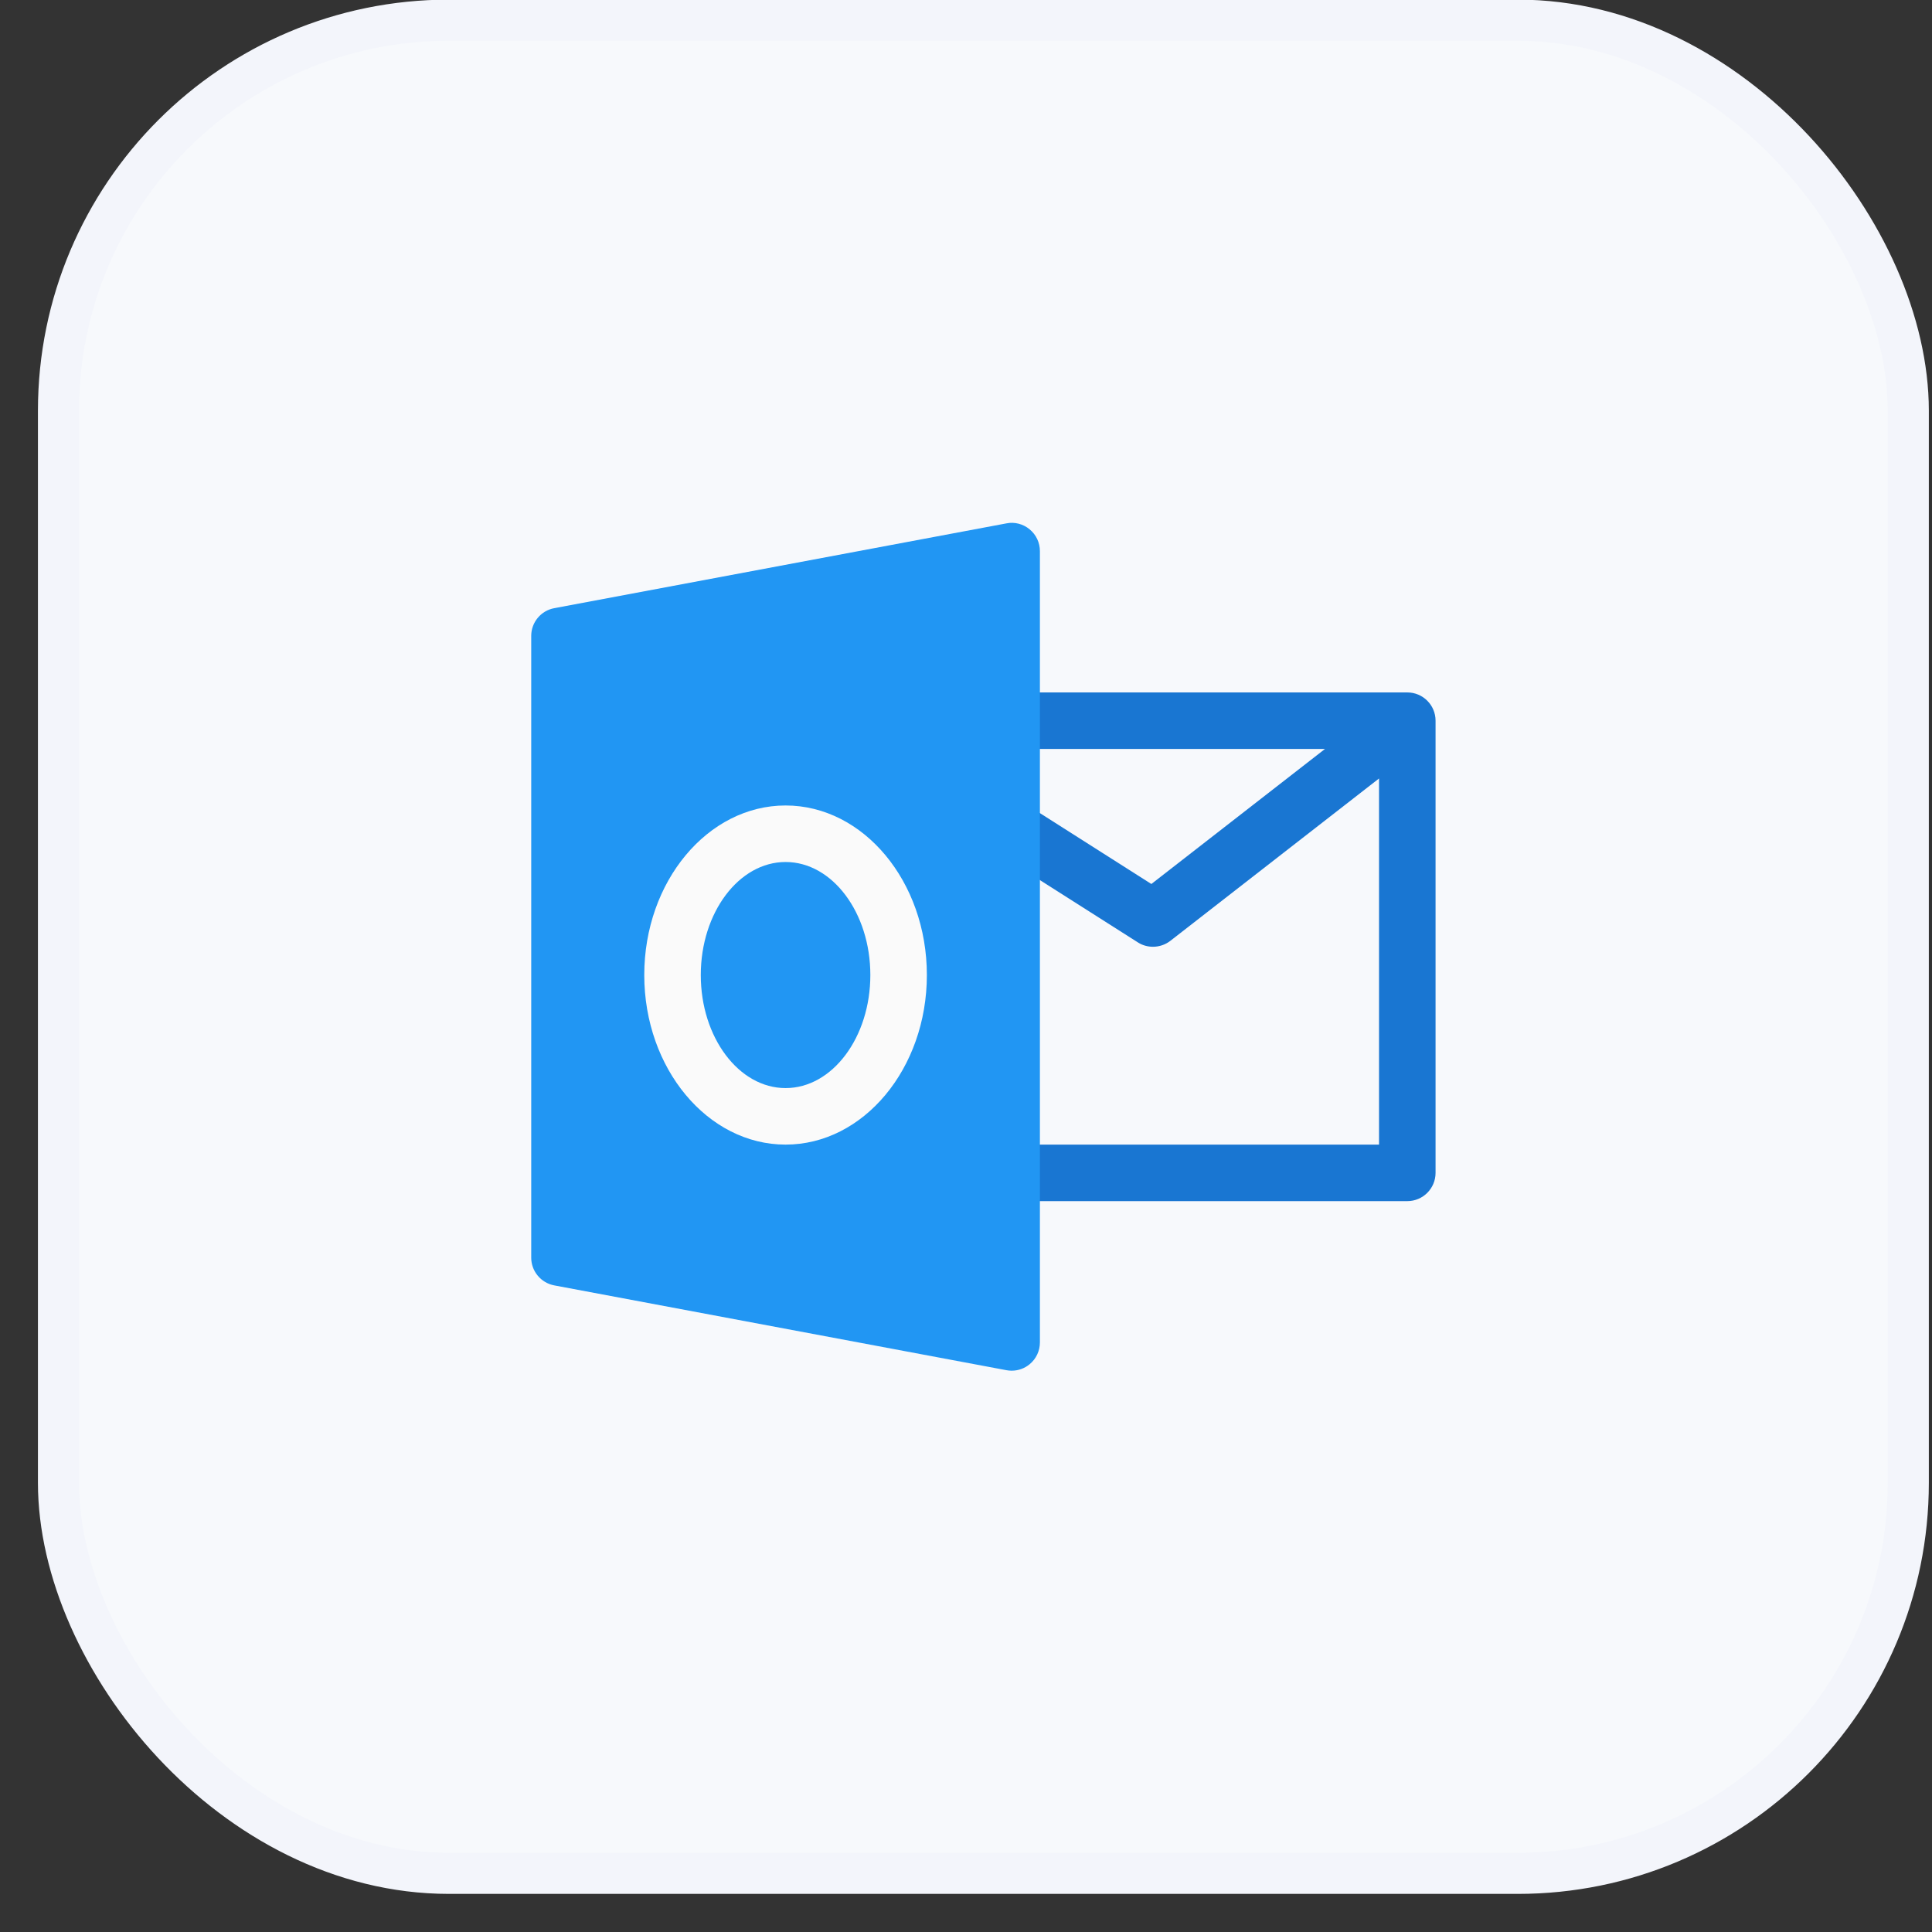
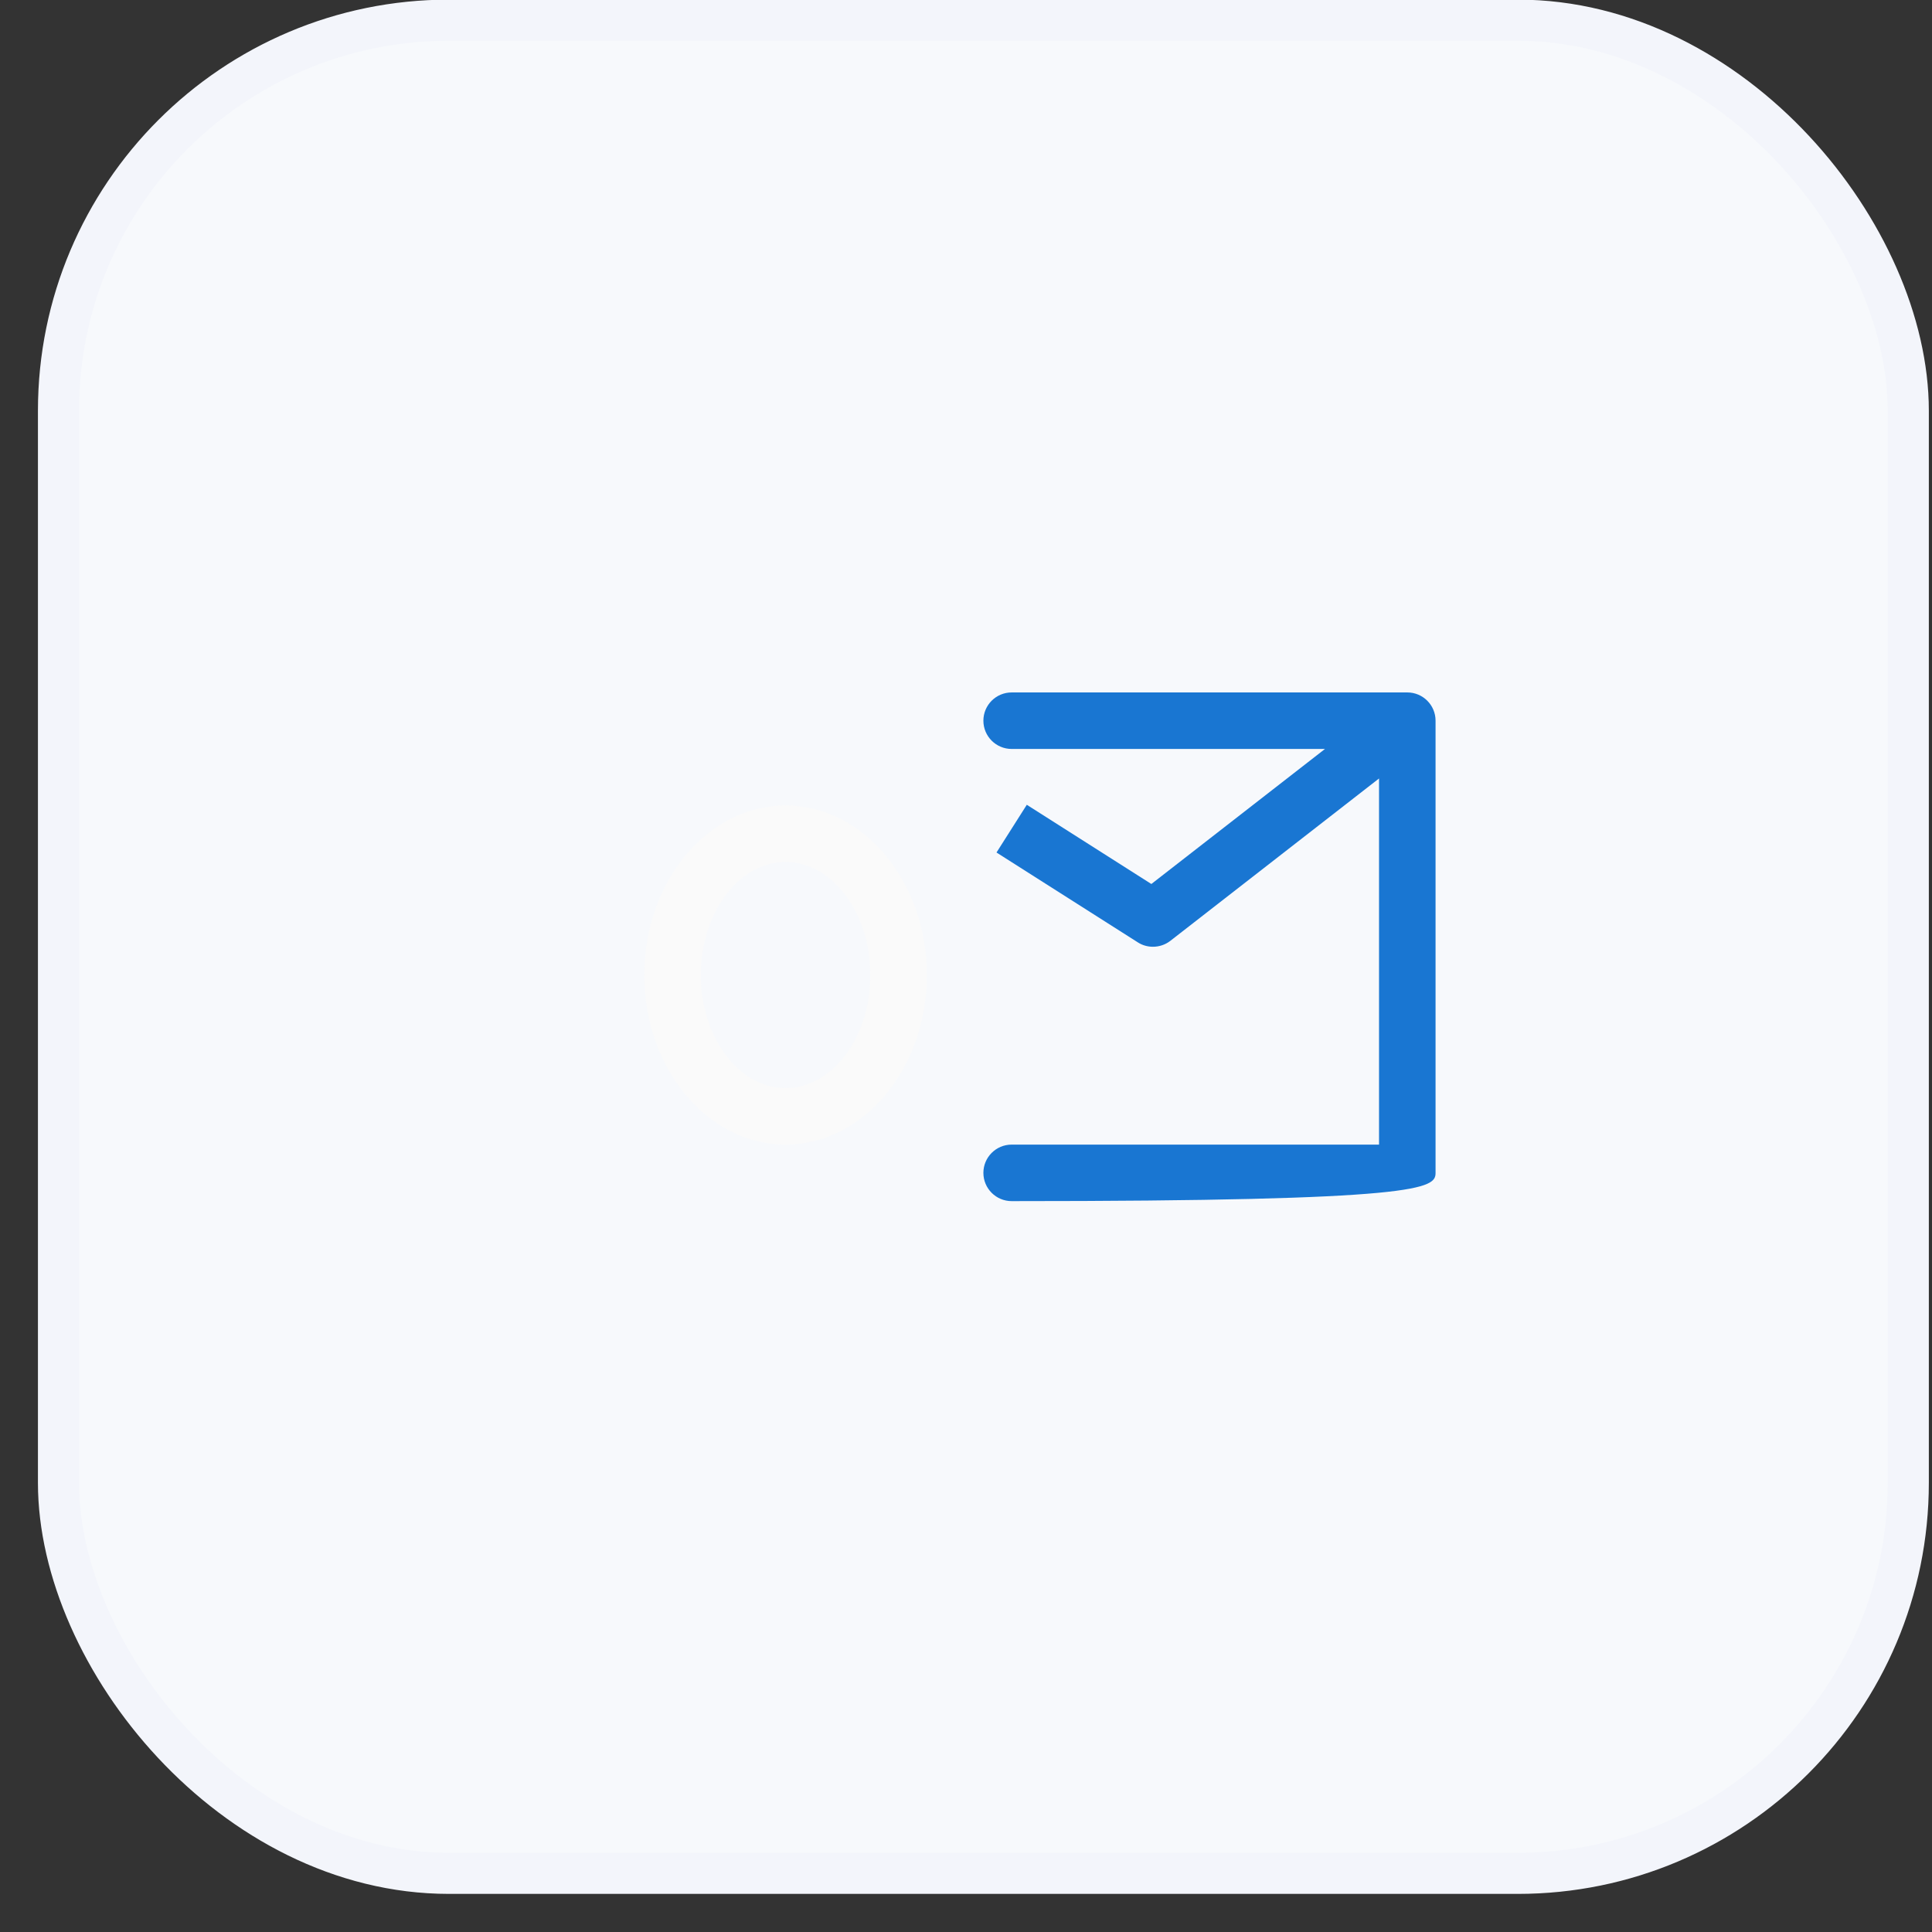
<svg xmlns="http://www.w3.org/2000/svg" width="47" height="47" viewBox="0 0 47 47" fill="none">
  <rect x="0" y="0" width="47" height="47" fill="#333333" stroke="none" />
  <rect x="1.423" y="0.491" width="45" height="45.082" rx="9.5" fill="#F7F9FC" stroke="#F3F5FB" />
  <g clip-path="url(#clip0_951_5661)">
-     <path d="M34.236 16.845H24.611C24.231 16.845 23.923 17.153 23.923 17.532C23.923 17.912 24.231 18.22 24.611 18.22H32.233L28.009 21.505L24.979 19.578L24.242 20.739L27.68 22.925C27.791 22.997 27.921 23.032 28.048 23.032C28.197 23.032 28.347 22.984 28.471 22.888L33.548 18.938V27.845H24.611C24.231 27.845 23.923 28.153 23.923 28.532C23.923 28.912 24.231 29.22 24.611 29.22H34.236C34.615 29.22 34.923 28.912 34.923 28.532V17.532C34.923 17.153 34.615 16.845 34.236 16.845Z" fill="#1976D2" />
-     <path d="M25.049 12.878C24.893 12.747 24.682 12.691 24.484 12.732L13.484 14.795C13.159 14.855 12.923 15.139 12.923 15.47V30.595C12.923 30.925 13.159 31.209 13.484 31.27L24.484 33.333C24.526 33.341 24.568 33.345 24.611 33.345C24.77 33.345 24.926 33.29 25.049 33.187C25.208 33.056 25.298 32.861 25.298 32.657V13.407C25.298 13.203 25.208 13.009 25.049 12.878Z" fill="#2196F3" />
+     <path d="M34.236 16.845H24.611C24.231 16.845 23.923 17.153 23.923 17.532C23.923 17.912 24.231 18.22 24.611 18.22H32.233L28.009 21.505L24.979 19.578L24.242 20.739L27.68 22.925C27.791 22.997 27.921 23.032 28.048 23.032C28.197 23.032 28.347 22.984 28.471 22.888L33.548 18.938V27.845H24.611C24.231 27.845 23.923 28.153 23.923 28.532C23.923 28.912 24.231 29.22 24.611 29.22C34.615 29.22 34.923 28.912 34.923 28.532V17.532C34.923 17.153 34.615 16.845 34.236 16.845Z" fill="#1976D2" />
    <path d="M19.111 27.845C17.216 27.845 15.673 25.994 15.673 23.72C15.673 21.446 17.216 19.595 19.111 19.595C21.006 19.595 22.548 21.446 22.548 23.72C22.548 25.994 21.006 27.845 19.111 27.845ZM19.111 20.97C17.974 20.97 17.048 22.203 17.048 23.72C17.048 25.237 17.974 26.47 19.111 26.47C20.248 26.47 21.173 25.237 21.173 23.72C21.173 22.203 20.248 20.97 19.111 20.97Z" fill="#FAFAFA" />
  </g>
  <defs>
    <clipPath id="clip0_951_5661">
      <rect width="22" height="22" fill="white" transform="translate(12.923 12.032)" />
    </clipPath>
  </defs>
</svg>